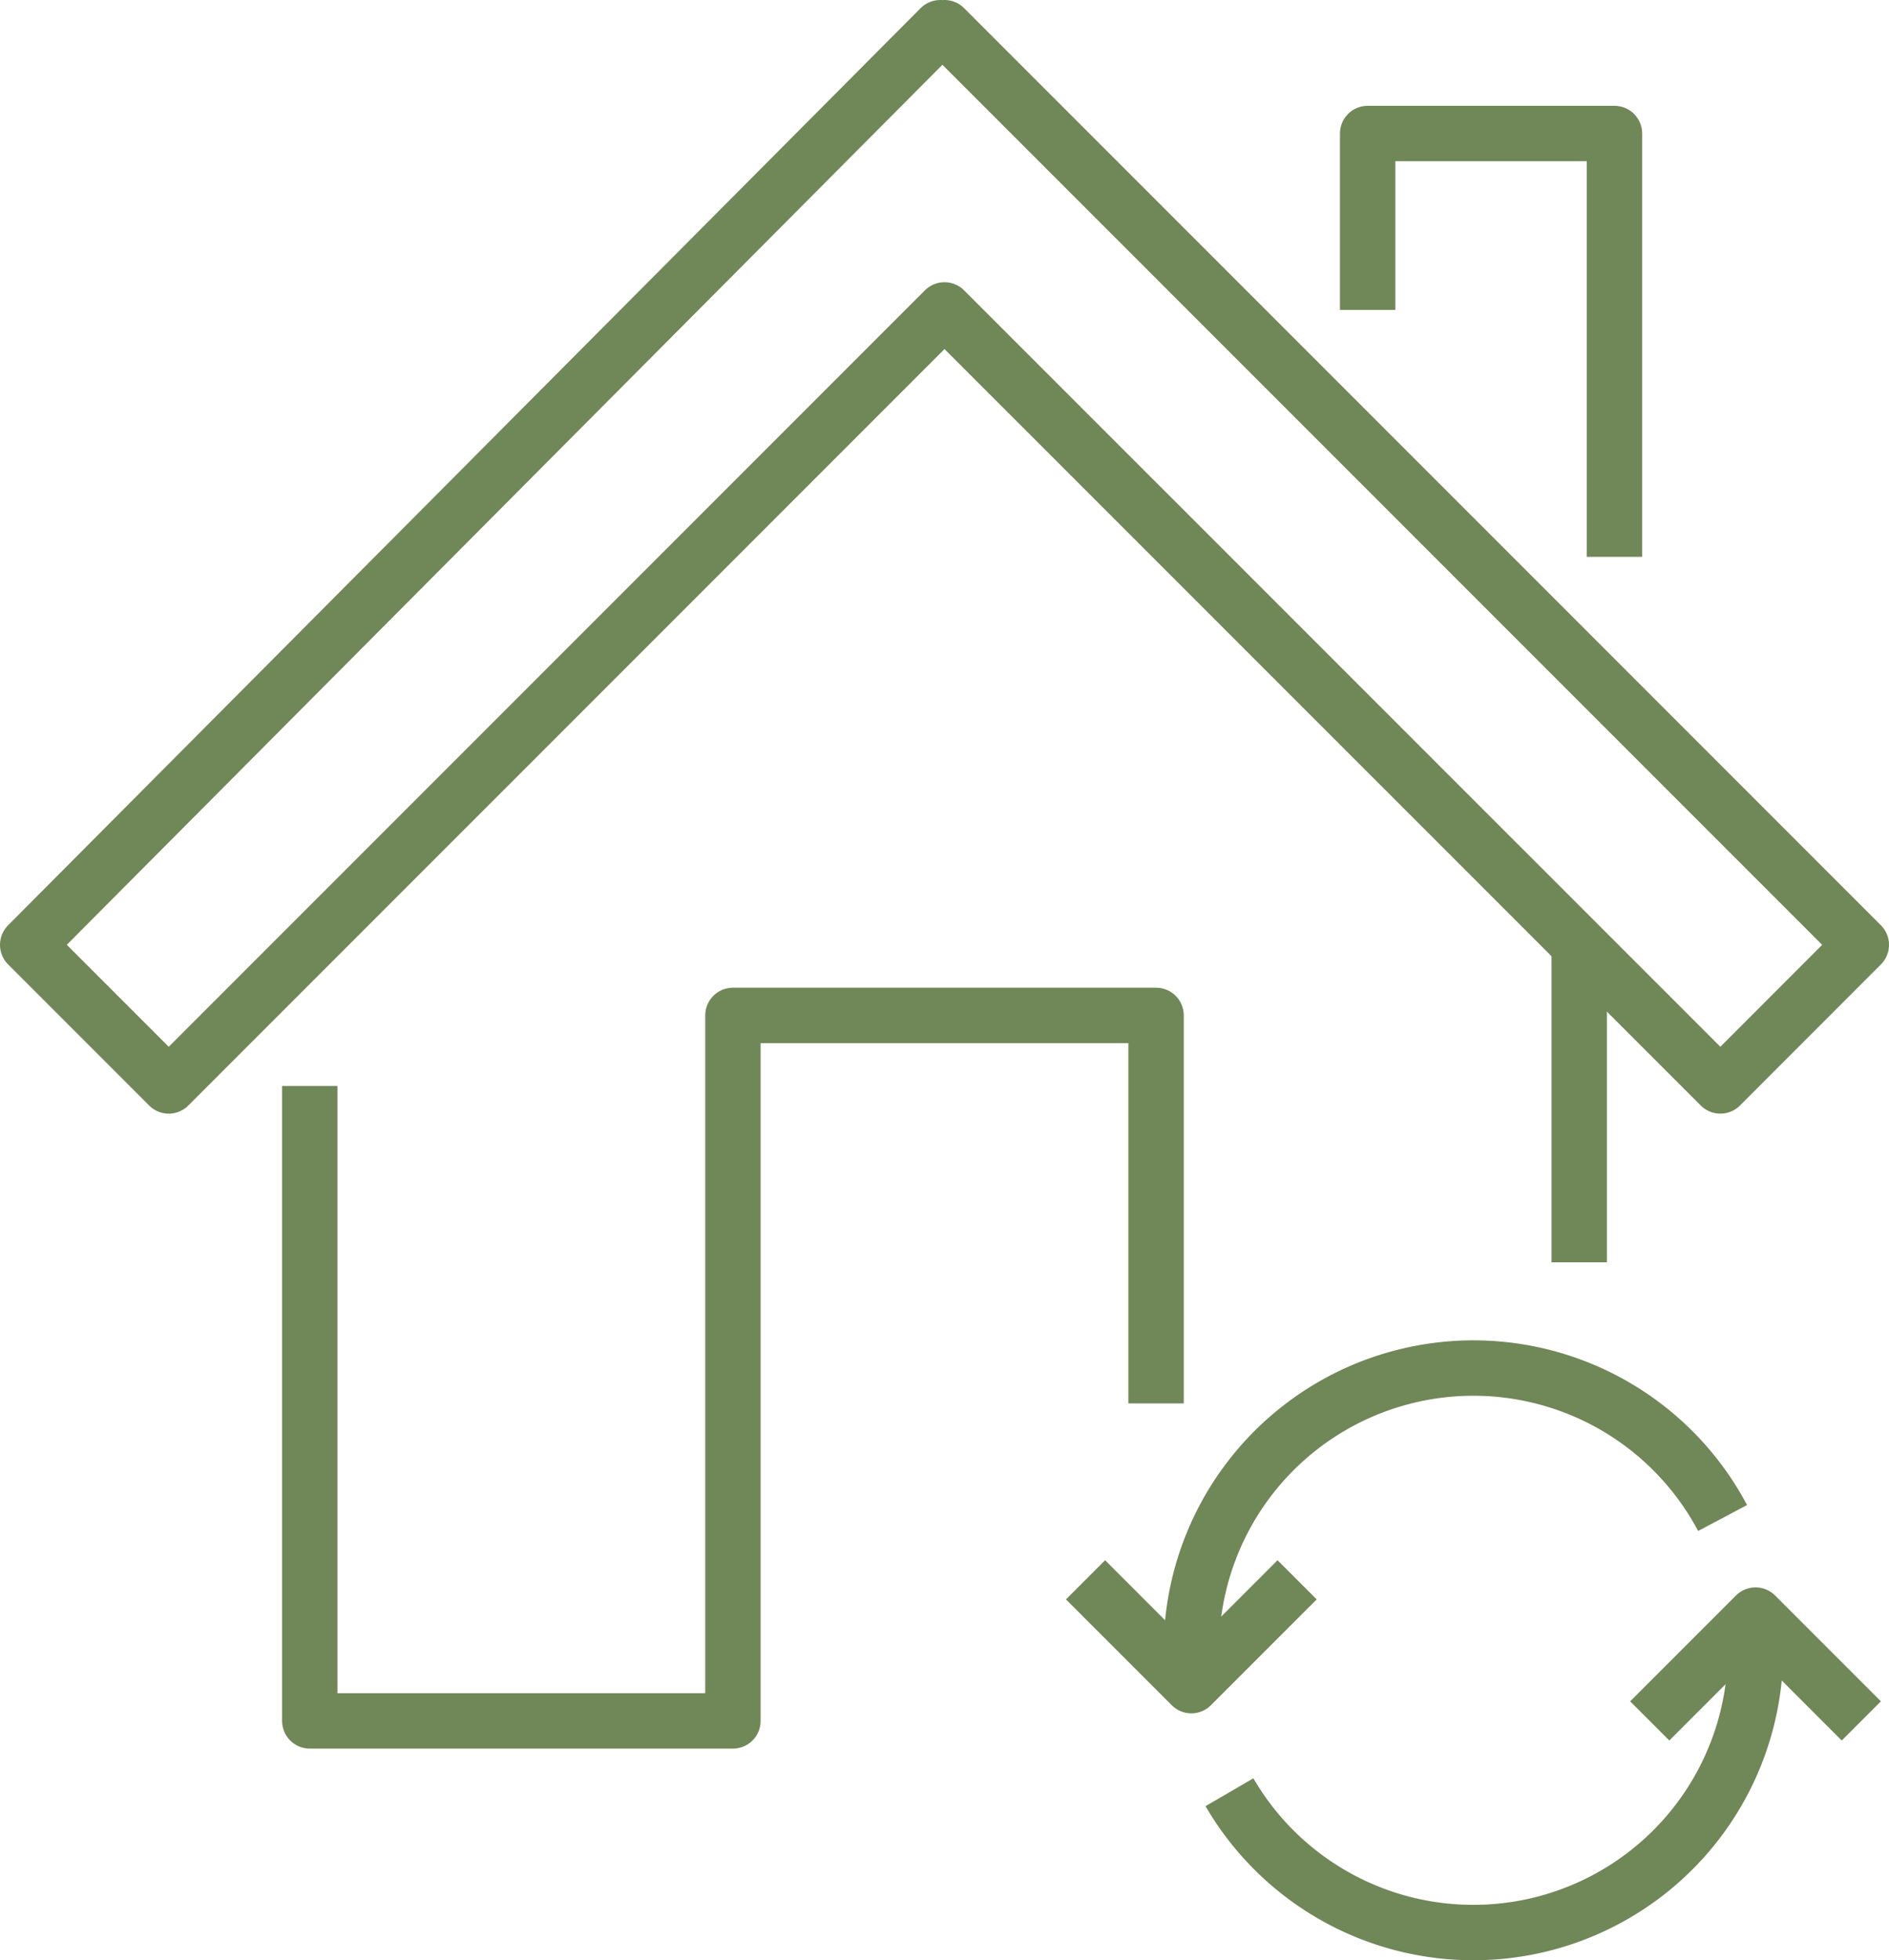
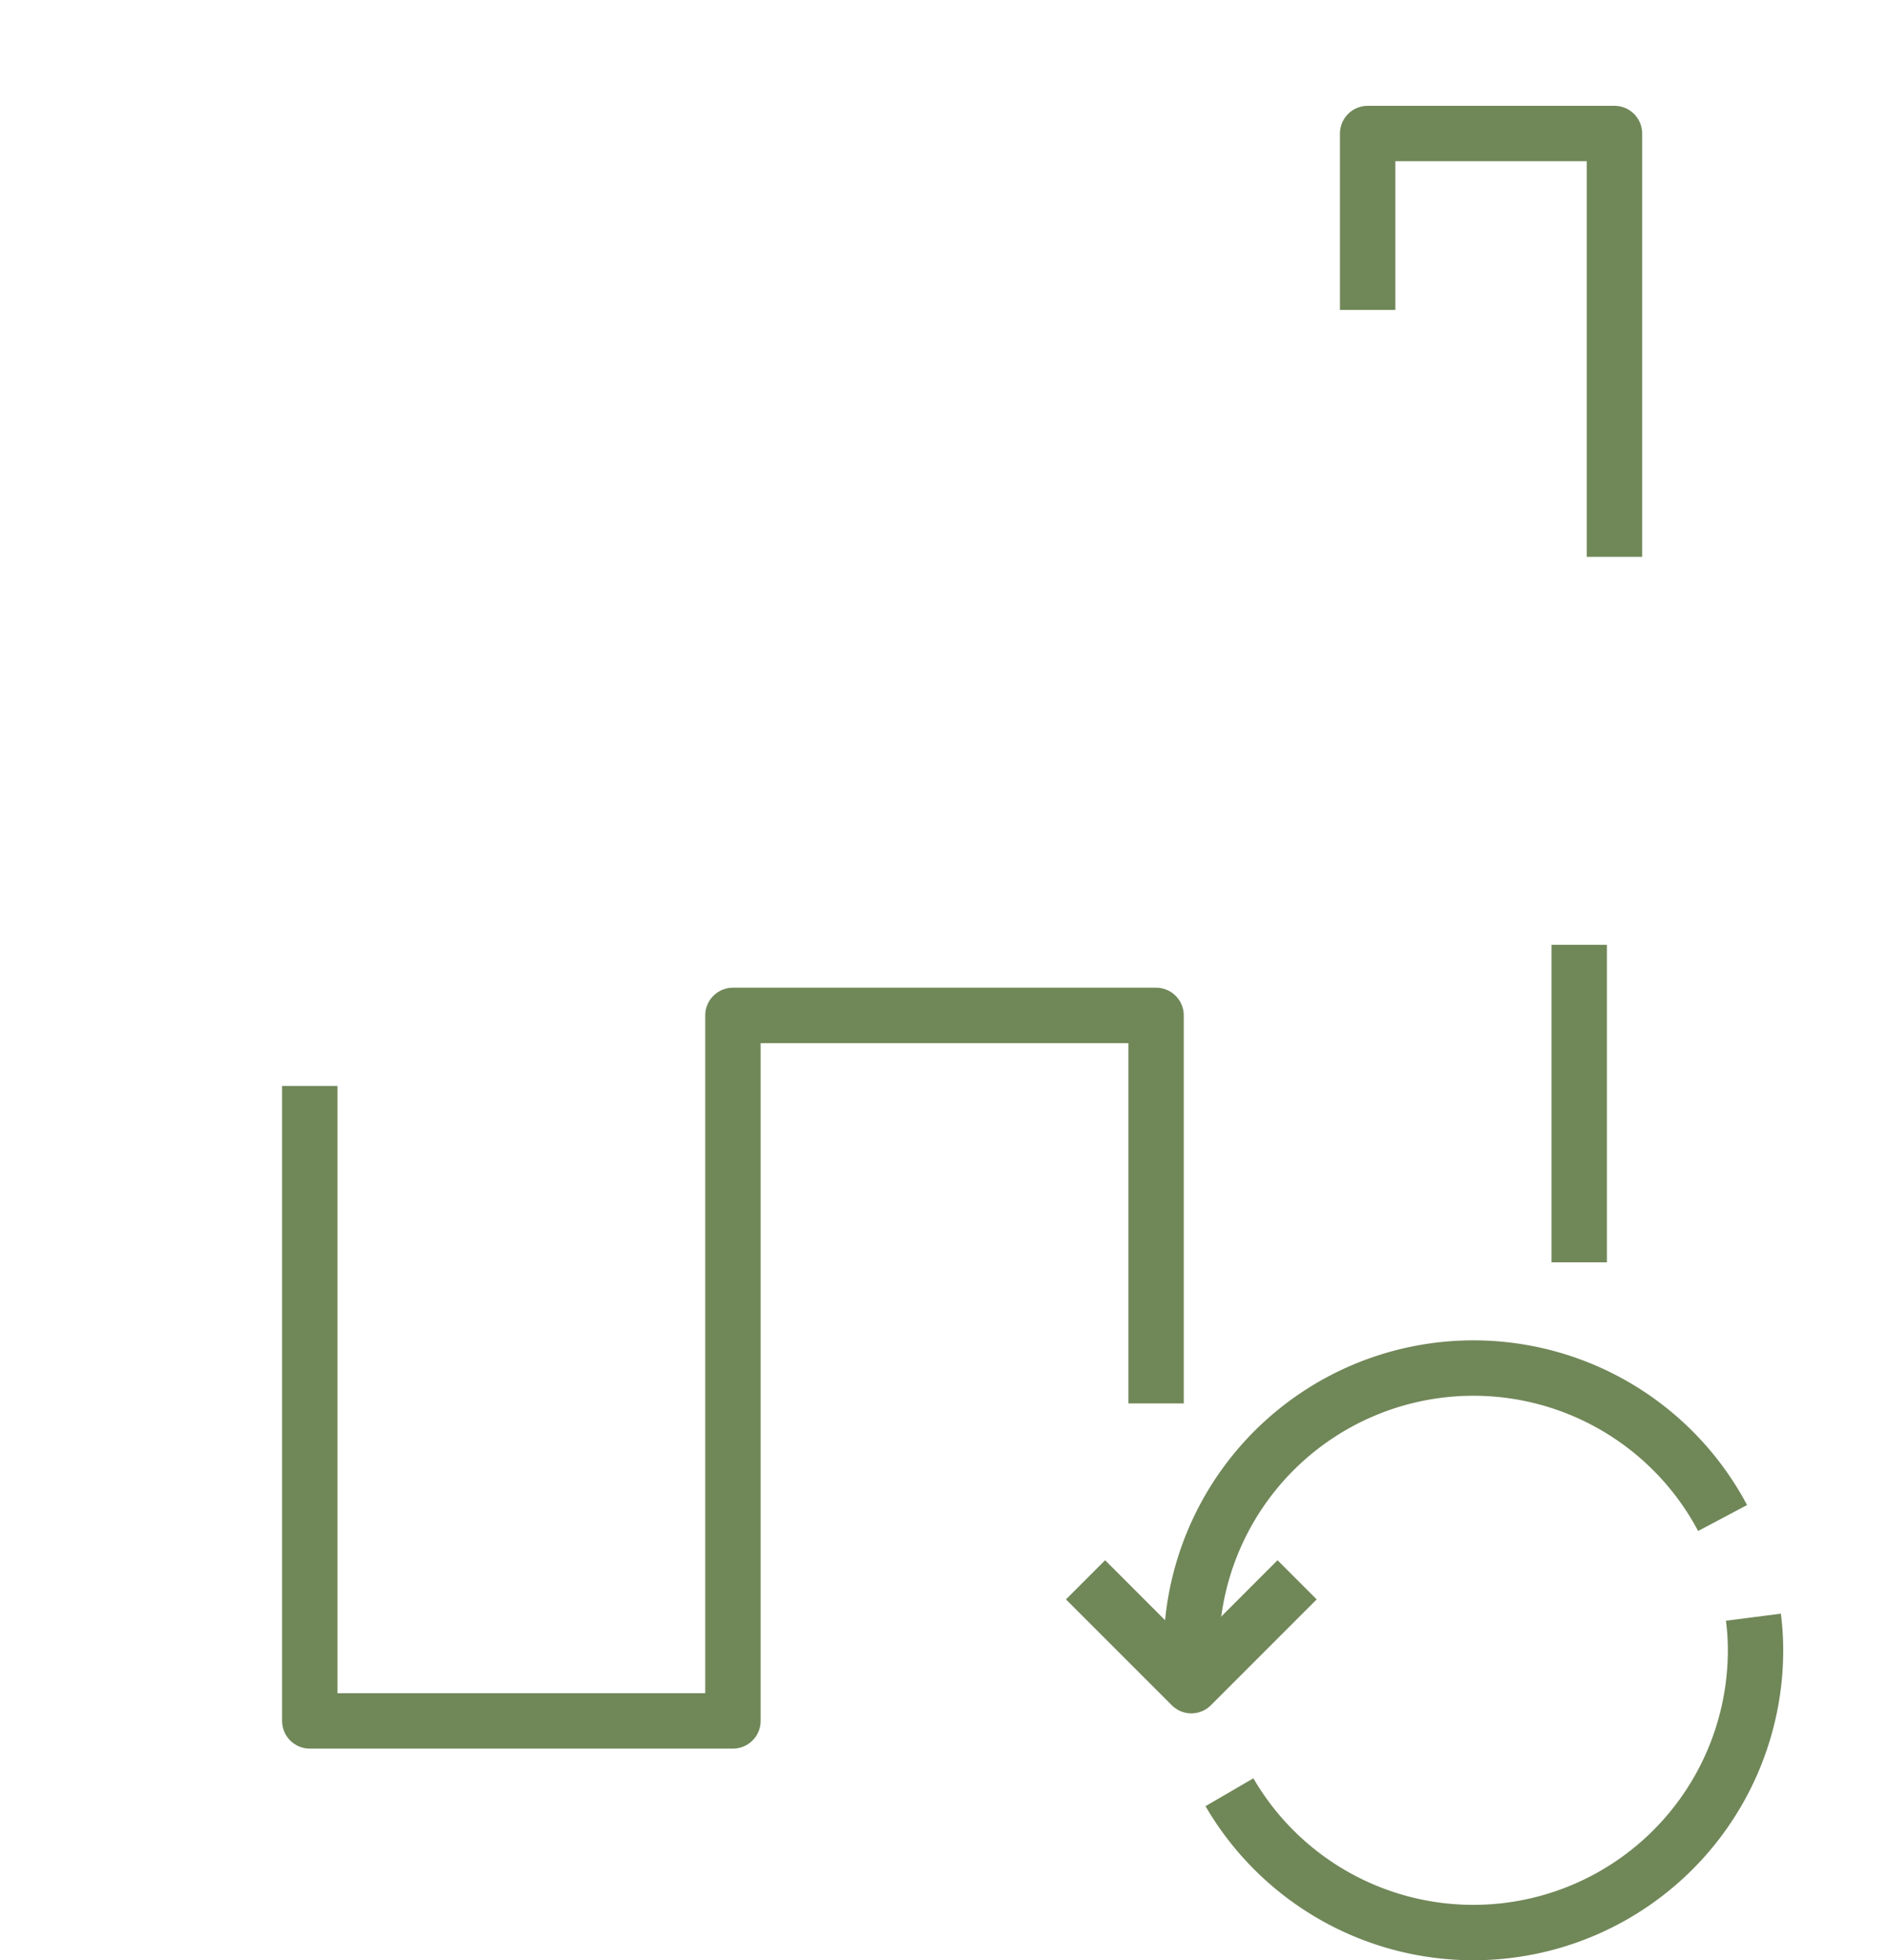
<svg xmlns="http://www.w3.org/2000/svg" width="102.336" height="106.157" viewBox="0 0 102.336 106.157">
  <g id="Gruppe_1191" data-name="Gruppe 1191" transform="translate(-475.239 -3347.947)">
    <path id="Pfad_987" data-name="Pfad 987" d="M39.115,60.078a13.944,13.944,0,0,1-.115-1.8,15.281,15.281,0,0,1,28.781-7.162" transform="translate(500.779 3379.039)" fill="none" stroke="#708758" stroke-linejoin="round" stroke-miterlimit="10" stroke-width="3" />
    <path id="Pfad_988" data-name="Pfad 988" d="M68.467,50.06a13.943,13.943,0,0,1,.115,1.8,15.287,15.287,0,0,1-28.5,7.679" transform="translate(501.762 3385.466)" fill="none" stroke="#708758" stroke-linejoin="round" stroke-miterlimit="10" stroke-width="3" />
-     <path id="Pfad_989" data-name="Pfad 989" d="M52,55.731,57.731,50l5.731,5.731" transform="translate(512.613 3385.411)" fill="none" stroke="#708758" stroke-linejoin="round" stroke-miterlimit="10" stroke-width="3" />
    <path id="Pfad_990" data-name="Pfad 990" d="M47.462,49l-5.731,5.731L36,49" transform="translate(498.048 3384.501)" fill="none" stroke="#708758" stroke-linejoin="round" stroke-miterlimit="10" stroke-width="3" />
-     <path id="Pfad_991" data-name="Pfad 991" d="M55.552,5.117,55.668,5l49.668,49.668L97.7,62.309,55.668,20.283l-.117.118.117-.118L13.641,62.309,6,54.668,55.437,5S55.475,5.04,55.552,5.117Z" transform="translate(470.739 3344.447)" fill="none" stroke="#708758" stroke-linejoin="round" stroke-miterlimit="10" stroke-width="3" />
    <path id="Pfad_992" data-name="Pfad 992" d="M44,17.552V8H57.372V30.924" transform="translate(505.331 3347.178)" fill="none" stroke="#708758" stroke-linejoin="round" stroke-miterlimit="10" stroke-width="3" />
    <path id="Pfad_993" data-name="Pfad 993" d="M14,36.821V71.206H36.924V33H59.848V54.013" transform="translate(478.021 3369.936)" fill="none" stroke="#708758" stroke-linejoin="round" stroke-miterlimit="10" stroke-width="3" />
    <path id="Pfad_994" data-name="Pfad 994" d="M50,48.193V31" transform="translate(510.792 3368.115)" fill="none" stroke="#708758" stroke-linejoin="round" stroke-miterlimit="10" stroke-width="3" />
  </g>
</svg>